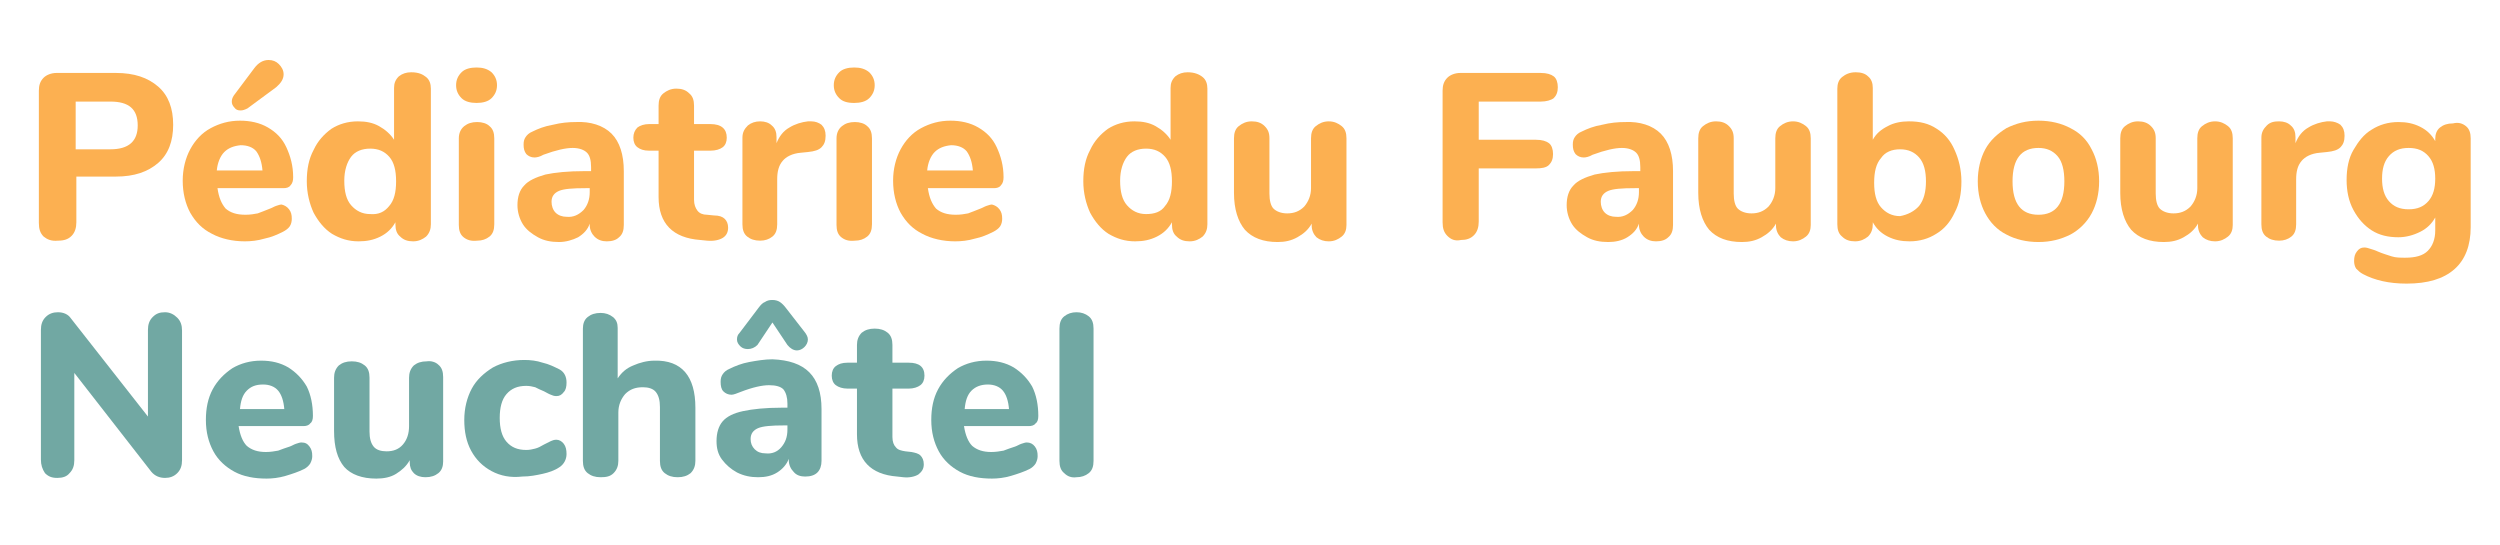
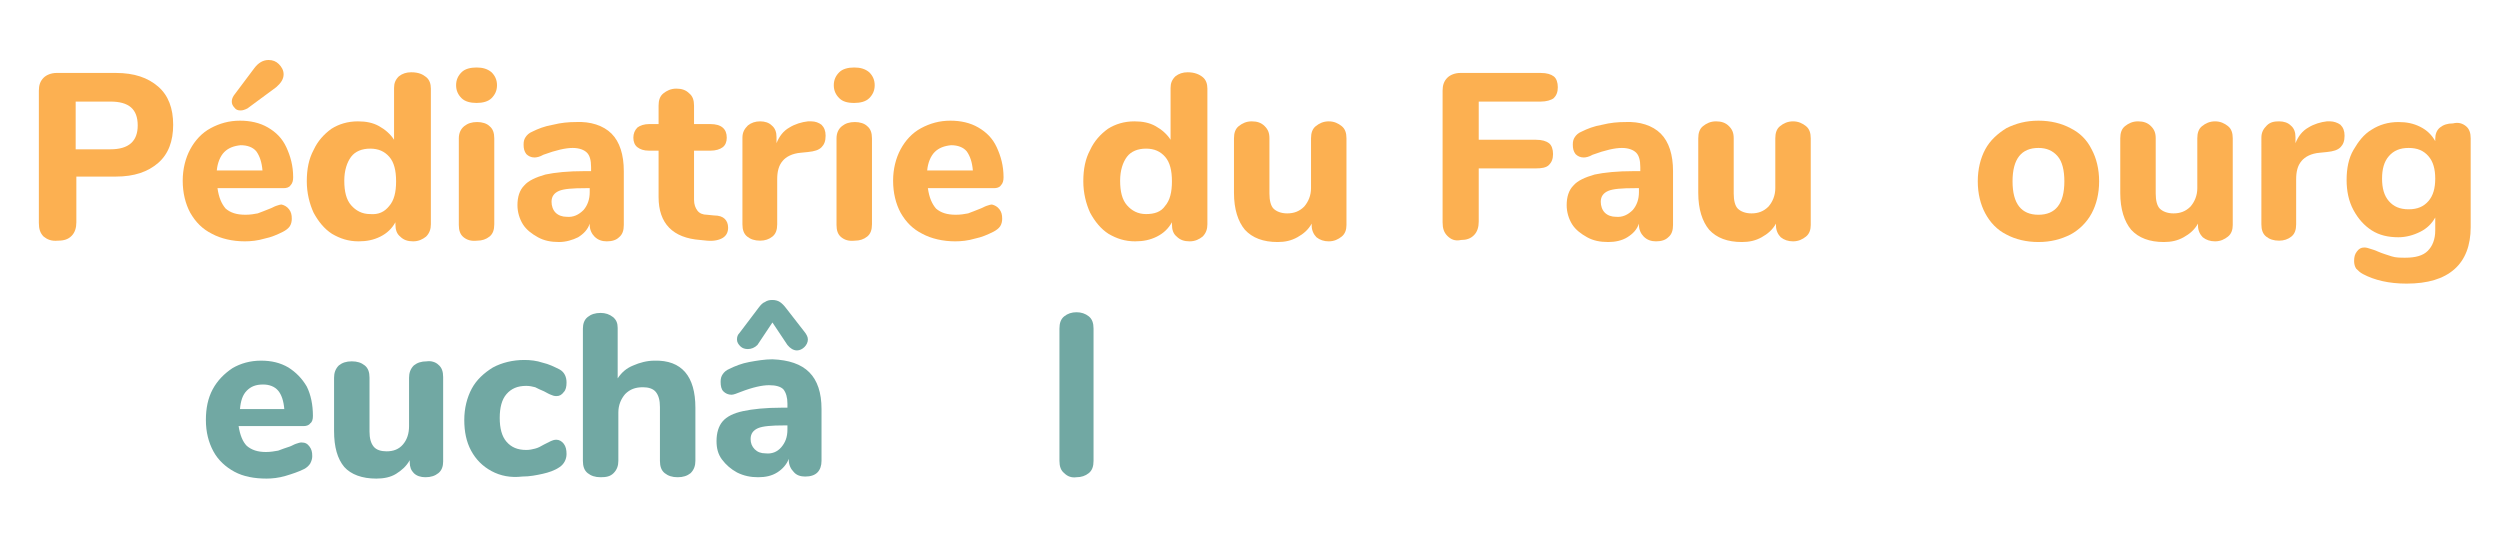
<svg xmlns="http://www.w3.org/2000/svg" id="Calque_1" x="0px" y="0px" viewBox="0 0 366.7 80" style="enable-background:new 0 0 366.7 80;" xml:space="preserve">
  <g>
    <path style="fill:#FCB051;" d="M6.4,34.7c-0.5-0.5-0.7-1.1-0.7-2V13.3c0-0.8,0.2-1.4,0.7-1.9c0.4-0.4,1.1-0.7,1.9-0.7h8.7   c2.7,0,4.7,0.7,6.2,2c1.5,1.3,2.2,3.2,2.2,5.6c0,2.4-0.7,4.3-2.2,5.6c-1.5,1.3-3.5,2-6.2,2h-5.8v6.7c0,0.8-0.2,1.5-0.7,2   s-1.1,0.7-2,0.7C7.5,35.4,6.9,35.1,6.4,34.7z M16.2,21.9c2.7,0,4-1.2,4-3.5c0-2.4-1.3-3.5-4-3.5h-5.1v7H16.2z" />
    <path style="fill:#FCB051;" d="M42.4,30.7c0.3,0.4,0.4,0.8,0.4,1.4c0,0.4-0.1,0.8-0.3,1.1c-0.2,0.3-0.6,0.6-1,0.8   c-0.8,0.4-1.7,0.8-2.7,1c-1,0.3-2,0.4-2.9,0.4c-1.8,0-3.5-0.4-4.8-1.1c-1.4-0.7-2.4-1.7-3.2-3.1c-0.7-1.3-1.1-2.9-1.1-4.7   c0-1.7,0.4-3.3,1.1-4.6c0.7-1.3,1.7-2.4,3-3.1c1.3-0.7,2.7-1.1,4.3-1.1c1.5,0,2.9,0.3,4.1,1c1.2,0.7,2.1,1.6,2.7,2.9   c0.6,1.3,1,2.7,1,4.4c0,0.5-0.1,0.9-0.4,1.2c-0.2,0.3-0.6,0.4-1,0.4h-9.7c0.2,1.4,0.6,2.3,1.2,3c0.7,0.6,1.6,0.9,2.9,0.9   c0.7,0,1.3-0.1,1.8-0.2c0.5-0.2,1.1-0.4,1.8-0.7c0.3-0.1,0.6-0.3,0.9-0.4c0.3-0.1,0.6-0.2,0.8-0.2C41.7,30.1,42.1,30.3,42.4,30.7z    M32.9,22.3c-0.6,0.6-1,1.6-1.1,2.7h6.7c-0.1-1.2-0.4-2.1-0.9-2.8c-0.5-0.6-1.3-0.9-2.3-0.9C34.3,21.4,33.5,21.7,32.9,22.3z    M35.3,16.2c-0.4,0-0.7-0.1-0.9-0.4c-0.3-0.3-0.4-0.6-0.4-0.9c0-0.3,0.1-0.6,0.3-0.9l3-4c0.6-0.8,1.3-1.2,2.1-1.2   c0.6,0,1.1,0.2,1.5,0.6c0.4,0.4,0.7,0.9,0.7,1.5c0,0.7-0.4,1.3-1.1,1.9l-4.2,3.1C35.9,16.1,35.6,16.2,35.3,16.2z" />
    <path style="fill:#FCB051;" d="M62.5,11.3c0.5,0.4,0.7,1,0.7,1.7v19.9c0,0.7-0.2,1.3-0.7,1.8c-0.5,0.4-1.1,0.7-1.9,0.7   c-0.8,0-1.4-0.2-1.9-0.7c-0.5-0.4-0.7-1-0.7-1.8v-0.3c-0.5,0.9-1.2,1.6-2.2,2.1s-2,0.7-3.2,0.7c-1.5,0-2.7-0.4-3.9-1.1   c-1.1-0.7-2-1.8-2.7-3.1c-0.6-1.3-1-2.9-1-4.6c0-1.8,0.3-3.3,1-4.6c0.6-1.3,1.5-2.3,2.6-3.1c1.1-0.7,2.4-1.1,3.9-1.1   c1.2,0,2.2,0.2,3.1,0.7c0.9,0.5,1.7,1.2,2.2,2v-7.6c0-0.7,0.2-1.2,0.7-1.7c0.5-0.4,1.1-0.6,1.8-0.6C61.4,10.6,62,10.9,62.5,11.3z    M57.1,30.2c0.7-0.8,1-2,1-3.6c0-1.6-0.3-2.8-1-3.6c-0.7-0.8-1.6-1.2-2.8-1.2c-1.2,0-2.2,0.4-2.8,1.2s-1,2-1,3.5   c0,1.6,0.3,2.8,1,3.6s1.6,1.3,2.8,1.3C55.5,31.5,56.4,31.1,57.1,30.2z" />
    <path style="fill:#FCB051;" d="M67.7,14.4c-0.5-0.5-0.8-1.1-0.8-1.9c0-0.8,0.3-1.4,0.8-1.9c0.5-0.5,1.3-0.7,2.2-0.7   c0.9,0,1.6,0.2,2.2,0.7c0.5,0.5,0.8,1.1,0.8,1.9c0,0.8-0.3,1.4-0.8,1.9c-0.5,0.5-1.3,0.7-2.2,0.7C69,15.1,68.2,14.9,67.7,14.4z    M68,34.8c-0.5-0.4-0.7-1-0.7-1.8V20.3c0-0.8,0.3-1.4,0.8-1.8c0.5-0.4,1.1-0.6,1.9-0.6c0.7,0,1.4,0.2,1.8,0.6   c0.5,0.4,0.7,1,0.7,1.8v12.6c0,0.8-0.2,1.4-0.7,1.8c-0.5,0.4-1.1,0.6-1.8,0.6C69.1,35.4,68.5,35.2,68,34.8z" />
    <path style="fill:#FCB051;" d="M89.7,19.6c1.2,1.2,1.8,3.1,1.8,5.5V33c0,0.8-0.2,1.4-0.7,1.8c-0.4,0.4-1,0.6-1.8,0.6   c-0.7,0-1.3-0.2-1.8-0.7c-0.4-0.4-0.7-1-0.7-1.7v-0.2c-0.3,0.9-0.9,1.5-1.7,2C84,35.2,83,35.5,82,35.5c-1.2,0-2.2-0.2-3.1-0.7   c-0.9-0.5-1.7-1.1-2.2-1.9c-0.5-0.8-0.8-1.8-0.8-2.8c0-1.2,0.3-2.2,1-2.9c0.6-0.7,1.7-1.2,3.1-1.6c1.4-0.3,3.3-0.5,5.8-0.5h0.9   v-0.6c0-1-0.2-1.7-0.6-2.1c-0.4-0.4-1.1-0.7-2.1-0.7c-1,0-2.4,0.3-4.3,1c-0.5,0.3-1,0.4-1.3,0.4c-0.5,0-0.9-0.2-1.2-0.5   c-0.3-0.4-0.4-0.8-0.4-1.4c0-0.5,0.1-0.8,0.3-1.1c0.2-0.3,0.5-0.6,1-0.8c0.8-0.4,1.8-0.8,3-1c1.2-0.3,2.3-0.4,3.4-0.4   C86.6,17.8,88.5,18.4,89.7,19.6z M85.6,30.8c0.6-0.7,0.9-1.6,0.9-2.6v-0.6h-0.6c-1.9,0-3.2,0.1-3.9,0.4c-0.7,0.3-1.1,0.8-1.1,1.6   c0,0.6,0.2,1.2,0.6,1.6c0.4,0.4,1,0.6,1.6,0.6C84.1,31.9,84.9,31.5,85.6,30.8z" />
    <path style="fill:#FCB051;" d="M106.3,32.1c0.3,0.3,0.5,0.7,0.5,1.3c0,0.7-0.3,1.2-0.8,1.5s-1.3,0.5-2.3,0.4l-1-0.1   c-4-0.3-6.1-2.4-6.1-6.3v-6.8h-1.4c-0.8,0-1.3-0.2-1.7-0.5c-0.4-0.3-0.6-0.8-0.6-1.4c0-0.6,0.2-1.1,0.6-1.5c0.4-0.3,1-0.5,1.7-0.5   h1.4v-2.7c0-0.8,0.2-1.4,0.7-1.8c0.5-0.4,1.1-0.7,1.9-0.7c0.8,0,1.4,0.2,1.9,0.7c0.5,0.4,0.7,1,0.7,1.8v2.7h2.4   c1.6,0,2.4,0.7,2.4,2c0,0.6-0.2,1.1-0.6,1.4c-0.4,0.3-1,0.5-1.8,0.5h-2.4v7.2c0,0.7,0.2,1.2,0.5,1.6c0.3,0.4,0.8,0.6,1.4,0.6l1,0.1   C105.5,31.6,106,31.8,106.3,32.1z" />
    <path style="fill:#FCB051;" d="M120.5,18.3c0.4,0.4,0.6,0.9,0.6,1.6c0,0.8-0.2,1.3-0.6,1.7c-0.4,0.4-1,0.6-2,0.7l-1,0.1   c-1.3,0.1-2.2,0.6-2.7,1.2c-0.6,0.7-0.8,1.6-0.8,2.7v6.6c0,0.8-0.2,1.4-0.7,1.8c-0.5,0.4-1.1,0.6-1.8,0.6c-0.8,0-1.4-0.2-1.9-0.6   c-0.5-0.4-0.7-1-0.7-1.8V20.2c0-0.8,0.3-1.3,0.8-1.8c0.5-0.4,1.1-0.6,1.8-0.6c0.7,0,1.3,0.2,1.7,0.6c0.5,0.4,0.7,1,0.7,1.7v0.9   c0.4-1,1-1.8,1.9-2.3c0.8-0.5,1.8-0.8,2.7-0.9l0.5,0C119.6,17.8,120.1,18,120.5,18.3z" />
    <path style="fill:#FCB051;" d="M123.1,14.4c-0.5-0.5-0.8-1.1-0.8-1.9c0-0.8,0.3-1.4,0.8-1.9c0.5-0.5,1.3-0.7,2.2-0.7   c0.9,0,1.6,0.2,2.2,0.7c0.5,0.5,0.8,1.1,0.8,1.9c0,0.8-0.3,1.4-0.8,1.9c-0.5,0.5-1.3,0.7-2.2,0.7C124.3,15.1,123.6,14.9,123.1,14.4   z M123.4,34.8c-0.5-0.4-0.7-1-0.7-1.8V20.3c0-0.8,0.3-1.4,0.8-1.8c0.5-0.4,1.1-0.6,1.9-0.6c0.7,0,1.4,0.2,1.8,0.6   c0.5,0.4,0.7,1,0.7,1.8v12.6c0,0.8-0.2,1.4-0.7,1.8c-0.5,0.4-1.1,0.6-1.8,0.6C124.5,35.4,123.9,35.2,123.4,34.8z" />
    <path style="fill:#FCB051;" d="M146.6,30.7c0.3,0.4,0.4,0.8,0.4,1.4c0,0.4-0.1,0.8-0.3,1.1c-0.2,0.3-0.6,0.6-1,0.8   c-0.8,0.4-1.7,0.8-2.7,1c-1,0.3-2,0.4-2.9,0.4c-1.8,0-3.5-0.4-4.8-1.1c-1.4-0.7-2.4-1.7-3.2-3.1c-0.7-1.3-1.1-2.9-1.1-4.7   c0-1.7,0.4-3.3,1.1-4.6c0.7-1.3,1.7-2.4,3-3.1c1.3-0.7,2.7-1.1,4.3-1.1c1.5,0,2.9,0.3,4.1,1c1.2,0.7,2.1,1.6,2.7,2.9   c0.6,1.3,1,2.7,1,4.4c0,0.5-0.1,0.9-0.4,1.2c-0.2,0.3-0.6,0.4-1,0.4h-9.7c0.2,1.4,0.6,2.3,1.2,3c0.7,0.6,1.6,0.9,2.9,0.9   c0.7,0,1.3-0.1,1.8-0.2c0.5-0.2,1.1-0.4,1.8-0.7c0.3-0.1,0.6-0.3,0.9-0.4c0.3-0.1,0.6-0.2,0.8-0.2   C145.9,30.1,146.3,30.3,146.6,30.7z M137.1,22.3c-0.6,0.6-1,1.6-1.1,2.7h6.7c-0.1-1.2-0.4-2.1-0.9-2.8c-0.5-0.6-1.3-0.9-2.3-0.9   C138.5,21.4,137.7,21.7,137.1,22.3z" />
    <path style="fill:#FCB051;" d="M176.4,11.3c0.5,0.4,0.7,1,0.7,1.7v19.9c0,0.7-0.2,1.3-0.7,1.8c-0.5,0.4-1.1,0.7-1.9,0.7   s-1.4-0.2-1.9-0.7c-0.5-0.4-0.7-1-0.7-1.8v-0.3c-0.5,0.9-1.2,1.6-2.2,2.1s-2,0.7-3.2,0.7c-1.5,0-2.7-0.4-3.9-1.1   c-1.1-0.7-2-1.8-2.7-3.1c-0.6-1.3-1-2.9-1-4.6c0-1.8,0.3-3.3,1-4.6c0.6-1.3,1.5-2.3,2.6-3.1c1.1-0.7,2.4-1.1,3.9-1.1   c1.2,0,2.2,0.2,3.1,0.7c0.9,0.5,1.7,1.2,2.2,2v-7.6c0-0.7,0.2-1.2,0.7-1.7c0.5-0.4,1.1-0.6,1.8-0.6   C175.2,10.6,175.9,10.9,176.4,11.3z M170.9,30.2c0.7-0.8,1-2,1-3.6c0-1.6-0.3-2.8-1-3.6s-1.6-1.2-2.8-1.2s-2.2,0.4-2.8,1.2   s-1,2-1,3.5c0,1.6,0.3,2.8,1,3.6s1.6,1.3,2.8,1.3S170.3,31.1,170.9,30.2z" />
    <path style="fill:#FCB051;" d="M196.8,18.5c0.5,0.4,0.7,1,0.7,1.8V33c0,0.7-0.2,1.3-0.7,1.7c-0.5,0.4-1.1,0.7-1.9,0.7   c-0.7,0-1.3-0.2-1.8-0.6c-0.4-0.4-0.7-1-0.7-1.7v-0.3c-0.5,0.9-1.2,1.5-2.1,2c-0.9,0.5-1.8,0.7-2.9,0.7c-2.1,0-3.7-0.6-4.8-1.8   c-1-1.2-1.6-3-1.6-5.4v-8c0-0.8,0.2-1.4,0.7-1.8s1.1-0.7,1.9-0.7s1.4,0.2,1.9,0.7s0.7,1,0.7,1.8v8.1c0,1,0.2,1.8,0.6,2.2   s1.1,0.7,2,0.7c1,0,1.8-0.3,2.5-1c0.6-0.7,1-1.6,1-2.7v-7.3c0-0.8,0.2-1.4,0.7-1.8s1.1-0.7,1.9-0.7S196.3,18.1,196.8,18.5z" />
    <path style="fill:#FCB051;" d="M212.3,34.6c-0.5-0.5-0.7-1.1-0.7-2V13.3c0-0.8,0.2-1.4,0.7-1.9c0.4-0.4,1.1-0.7,1.9-0.7H226   c0.9,0,1.5,0.2,1.9,0.5s0.6,0.9,0.6,1.6c0,0.7-0.2,1.2-0.6,1.6c-0.4,0.3-1.1,0.5-1.9,0.5h-9.1v5.6h8.4c0.9,0,1.5,0.2,1.9,0.5   s0.6,0.9,0.6,1.6c0,0.7-0.2,1.2-0.6,1.6s-1.1,0.5-1.9,0.5h-8.4v7.8c0,0.8-0.2,1.5-0.7,2c-0.5,0.5-1.1,0.7-1.9,0.7   C213.4,35.4,212.8,35.1,212.3,34.6z" />
    <path style="fill:#FCB051;" d="M243.6,19.6c1.2,1.2,1.8,3.1,1.8,5.5V33c0,0.8-0.2,1.4-0.7,1.8c-0.4,0.4-1,0.6-1.8,0.6   c-0.7,0-1.3-0.2-1.8-0.7c-0.4-0.4-0.7-1-0.7-1.7v-0.2c-0.3,0.9-0.9,1.5-1.7,2c-0.8,0.5-1.8,0.7-2.8,0.7c-1.2,0-2.2-0.2-3.1-0.7   c-0.9-0.5-1.7-1.1-2.2-1.9c-0.5-0.8-0.8-1.8-0.8-2.8c0-1.2,0.3-2.2,1-2.9c0.6-0.7,1.7-1.2,3.1-1.6c1.4-0.3,3.3-0.5,5.8-0.5h0.9   v-0.6c0-1-0.2-1.7-0.6-2.1c-0.4-0.4-1.1-0.7-2.1-0.7s-2.4,0.3-4.3,1c-0.5,0.3-1,0.4-1.3,0.4c-0.5,0-0.9-0.2-1.2-0.5   c-0.3-0.4-0.4-0.8-0.4-1.4c0-0.5,0.1-0.8,0.3-1.1c0.2-0.3,0.5-0.6,1-0.8c0.8-0.4,1.8-0.8,3-1c1.2-0.3,2.3-0.4,3.4-0.4   C240.5,17.8,242.4,18.4,243.6,19.6z M239.5,30.8c0.6-0.7,0.9-1.6,0.9-2.6v-0.6h-0.6c-1.9,0-3.2,0.1-3.9,0.4   c-0.7,0.3-1.1,0.8-1.1,1.6c0,0.6,0.2,1.2,0.6,1.6c0.4,0.4,1,0.6,1.6,0.6C238,31.9,238.8,31.5,239.5,30.8z" />
    <path style="fill:#FCB051;" d="M264.9,18.5c0.5,0.4,0.7,1,0.7,1.8V33c0,0.7-0.2,1.3-0.7,1.7c-0.5,0.4-1.1,0.7-1.9,0.7   c-0.7,0-1.3-0.2-1.8-0.6c-0.4-0.4-0.7-1-0.7-1.7v-0.3c-0.5,0.9-1.2,1.5-2.1,2c-0.9,0.5-1.8,0.7-2.9,0.7c-2.1,0-3.7-0.6-4.8-1.8   c-1-1.2-1.6-3-1.6-5.4v-8c0-0.8,0.2-1.4,0.7-1.8s1.1-0.7,1.9-0.7s1.4,0.2,1.9,0.7s0.7,1,0.7,1.8v8.1c0,1,0.2,1.8,0.6,2.2   s1.1,0.7,2,0.7c1,0,1.8-0.3,2.5-1c0.6-0.7,1-1.6,1-2.7v-7.3c0-0.8,0.2-1.4,0.7-1.8s1.1-0.7,1.9-0.7S264.4,18.1,264.9,18.5z" />
-     <path style="fill:#FCB051;" d="M284.1,18.9c1.1,0.7,2,1.7,2.6,3.1c0.6,1.3,1,2.9,1,4.6c0,1.8-0.3,3.3-1,4.6   c-0.6,1.3-1.5,2.4-2.7,3.1c-1.1,0.7-2.4,1.1-3.9,1.1c-1.2,0-2.2-0.2-3.2-0.7s-1.7-1.2-2.2-2.1v0.3c0,0.7-0.2,1.3-0.7,1.8   c-0.5,0.4-1.1,0.7-1.9,0.7c-0.8,0-1.4-0.2-1.9-0.7c-0.5-0.4-0.7-1-0.7-1.8V13c0-0.7,0.2-1.3,0.7-1.7c0.5-0.4,1.1-0.7,2-0.7   c0.8,0,1.4,0.2,1.8,0.6c0.5,0.4,0.7,1,0.7,1.7v7.6c0.5-0.9,1.2-1.5,2.2-2c0.9-0.5,2-0.7,3.1-0.7C281.6,17.8,282.9,18.1,284.1,18.9z    M281.5,30.2c0.7-0.9,1-2.1,1-3.6c0-1.5-0.3-2.7-1-3.5c-0.7-0.8-1.6-1.2-2.8-1.2c-1.2,0-2.2,0.4-2.8,1.3c-0.7,0.8-1,2-1,3.6   c0,1.6,0.3,2.8,1,3.6c0.7,0.8,1.6,1.3,2.8,1.3C279.8,31.5,280.8,31,281.5,30.2z" />
    <path style="fill:#FCB051;" d="M294.3,34.4c-1.4-0.7-2.4-1.8-3.1-3.1c-0.7-1.3-1.1-2.9-1.1-4.7s0.4-3.4,1.1-4.7   c0.7-1.3,1.8-2.3,3.1-3.1c1.4-0.7,2.9-1.1,4.7-1.1s3.4,0.4,4.7,1.1c1.4,0.7,2.4,1.7,3.1,3.1c0.7,1.3,1.1,2.9,1.1,4.7   s-0.4,3.4-1.1,4.7c-0.7,1.3-1.8,2.4-3.1,3.1c-1.4,0.7-2.9,1.1-4.7,1.1S295.6,35.1,294.3,34.4z M302.8,26.6c0-1.6-0.3-2.9-1-3.7   c-0.7-0.8-1.6-1.2-2.8-1.2c-2.5,0-3.8,1.6-3.8,4.9s1.3,4.9,3.8,4.9C301.5,31.5,302.8,29.9,302.8,26.6z" />
    <path style="fill:#FCB051;" d="M326.8,18.5c0.5,0.4,0.7,1,0.7,1.8V33c0,0.7-0.2,1.3-0.7,1.7c-0.5,0.4-1.1,0.7-1.9,0.7   c-0.7,0-1.3-0.2-1.8-0.6c-0.4-0.4-0.7-1-0.7-1.7v-0.3c-0.5,0.9-1.2,1.5-2.1,2c-0.9,0.5-1.8,0.7-2.9,0.7c-2.1,0-3.7-0.6-4.8-1.8   c-1-1.2-1.6-3-1.6-5.4v-8c0-0.8,0.2-1.4,0.7-1.8s1.1-0.7,1.9-0.7s1.4,0.2,1.9,0.7s0.7,1,0.7,1.8v8.1c0,1,0.2,1.8,0.6,2.2   s1.1,0.7,2,0.7c1,0,1.8-0.3,2.5-1c0.6-0.7,1-1.6,1-2.7v-7.3c0-0.8,0.2-1.4,0.7-1.8s1.1-0.7,1.9-0.7S326.3,18.1,326.8,18.5z" />
    <path style="fill:#FCB051;" d="M343.3,18.3c0.4,0.4,0.6,0.9,0.6,1.6c0,0.8-0.2,1.3-0.6,1.7c-0.4,0.4-1,0.6-2,0.7l-1,0.1   c-1.3,0.1-2.2,0.6-2.7,1.2c-0.6,0.7-0.8,1.6-0.8,2.7v6.6c0,0.8-0.2,1.4-0.7,1.8c-0.5,0.4-1.1,0.6-1.8,0.6c-0.8,0-1.4-0.2-1.9-0.6   c-0.5-0.4-0.7-1-0.7-1.8V20.2c0-0.8,0.3-1.3,0.8-1.8s1.1-0.6,1.8-0.6c0.7,0,1.3,0.2,1.7,0.6c0.5,0.4,0.7,1,0.7,1.7v0.9   c0.4-1,1-1.8,1.9-2.3c0.8-0.5,1.8-0.8,2.7-0.9l0.5,0C342.3,17.8,342.9,18,343.3,18.3z" />
    <path style="fill:#FCB051;" d="M361.7,18.5c0.5,0.4,0.7,1,0.7,1.8v13c0,2.7-0.8,4.8-2.4,6.2c-1.6,1.4-3.9,2.1-7,2.1   c-2.6,0-4.7-0.5-6.4-1.4c-0.4-0.2-0.7-0.5-1-0.8c-0.2-0.3-0.3-0.7-0.3-1.1c0-0.6,0.1-1,0.4-1.4c0.3-0.4,0.6-0.6,1.1-0.6   c0.3,0,0.6,0.1,0.9,0.2c0.3,0.1,0.7,0.2,1.1,0.4c0.7,0.3,1.4,0.5,2,0.7c0.6,0.2,1.3,0.2,2,0.2c1.5,0,2.6-0.3,3.3-1   c0.7-0.7,1.1-1.7,1.1-3v-1.9c-0.5,0.9-1.2,1.6-2.2,2.1c-1,0.5-2.1,0.8-3.2,0.8c-1.5,0-2.8-0.3-3.9-1c-1.1-0.7-2-1.7-2.7-3   s-1-2.8-1-4.4c0-1.7,0.3-3.2,1-4.4s1.5-2.3,2.7-3c1.1-0.7,2.4-1.1,3.9-1.1c1.2,0,2.2,0.2,3.2,0.7c1,0.5,1.7,1.2,2.2,2.1v-0.3   c0-0.7,0.2-1.3,0.7-1.7c0.5-0.4,1.1-0.6,1.9-0.6C360.6,17.9,361.2,18.1,361.7,18.5z M356.2,29.5c0.7-0.8,1-1.9,1-3.3   c0-1.4-0.3-2.5-1-3.3c-0.7-0.8-1.6-1.2-2.9-1.2s-2.2,0.4-2.9,1.2c-0.7,0.8-1,1.9-1,3.3c0,1.4,0.3,2.5,1,3.3   c0.7,0.8,1.6,1.2,2.9,1.2S355.5,30.3,356.2,29.5z" />
  </g>
  <g>
-     <path style="fill:#71A8A3;" d="M26,46.6c0.5,0.5,0.7,1.1,0.7,1.9v19c0,0.8-0.2,1.4-0.7,1.9c-0.5,0.5-1.1,0.7-1.8,0.7   c-0.8,0-1.5-0.3-2-0.9L10.9,54.7v12.8c0,0.8-0.2,1.4-0.7,1.9c-0.4,0.5-1,0.7-1.8,0.7s-1.3-0.2-1.8-0.7C6.2,68.8,6,68.2,6,67.4v-19   c0-0.8,0.2-1.4,0.7-1.9c0.5-0.5,1.1-0.7,1.8-0.7c0.8,0,1.5,0.3,1.9,0.9l11.3,14.4V48.4c0-0.8,0.2-1.4,0.7-1.9   c0.5-0.5,1-0.7,1.8-0.7C24.9,45.8,25.5,46.1,26,46.6z" />
    <path style="fill:#71A8A3;" d="M45.4,65.5c0.3,0.4,0.4,0.8,0.4,1.4c0,0.4-0.1,0.7-0.3,1.1c-0.2,0.3-0.5,0.6-0.9,0.8   c-0.8,0.4-1.7,0.7-2.7,1s-2,0.4-2.8,0.4c-1.8,0-3.4-0.3-4.7-1c-1.3-0.7-2.4-1.7-3.1-3c-0.7-1.3-1.1-2.8-1.1-4.6   c0-1.7,0.3-3.2,1-4.5c0.7-1.3,1.7-2.3,2.9-3.1c1.2-0.7,2.6-1.1,4.2-1.1c1.5,0,2.8,0.3,4,1c1.1,0.7,2,1.6,2.7,2.8   c0.6,1.2,0.9,2.7,0.9,4.3c0,0.5-0.1,0.9-0.4,1.1c-0.2,0.3-0.6,0.4-1,0.4h-9.5c0.2,1.3,0.6,2.3,1.2,2.9c0.7,0.6,1.6,0.9,2.8,0.9   c0.7,0,1.2-0.1,1.8-0.2c0.5-0.2,1.1-0.4,1.7-0.6c0.3-0.1,0.6-0.3,0.9-0.4s0.6-0.2,0.8-0.2C44.8,64.9,45.1,65.1,45.4,65.5z    M36.2,57.3c-0.6,0.6-0.9,1.5-1,2.7h6.5c-0.1-1.2-0.4-2.1-0.9-2.7c-0.5-0.6-1.3-0.9-2.2-0.9C37.5,56.4,36.8,56.7,36.2,57.3z" />
    <path style="fill:#71A8A3;" d="M64.3,53.5c0.5,0.4,0.7,1,0.7,1.8v12.4c0,0.7-0.2,1.3-0.7,1.7c-0.5,0.4-1.1,0.6-1.9,0.6   c-0.7,0-1.3-0.2-1.7-0.6c-0.4-0.4-0.6-0.9-0.6-1.6v-0.3c-0.5,0.9-1.2,1.5-2,2c-0.8,0.5-1.8,0.7-2.9,0.7c-2.1,0-3.7-0.6-4.7-1.7   c-1-1.2-1.5-2.9-1.5-5.3v-7.8c0-0.7,0.2-1.3,0.7-1.8c0.5-0.4,1.1-0.6,1.9-0.6c0.8,0,1.4,0.2,1.9,0.6c0.5,0.4,0.7,1,0.7,1.8v7.9   c0,1,0.2,1.7,0.6,2.2c0.4,0.5,1.1,0.7,1.9,0.7c1,0,1.8-0.3,2.4-1s0.9-1.6,0.9-2.7v-7.1c0-0.7,0.2-1.3,0.7-1.8   c0.5-0.4,1.1-0.6,1.9-0.6C63.2,52.9,63.9,53.1,64.3,53.5z" />
    <path style="fill:#71A8A3;" d="M72.1,69.1c-1.3-0.7-2.3-1.7-3-3c-0.7-1.3-1-2.8-1-4.5c0-1.7,0.4-3.3,1.1-4.6   c0.7-1.3,1.8-2.3,3.1-3.1c1.3-0.7,2.9-1.1,4.6-1.1c0.9,0,1.8,0.1,2.7,0.4c0.9,0.2,1.7,0.6,2.5,1c0.7,0.4,1,1.1,1,1.9   c0,0.6-0.1,1.1-0.4,1.4c-0.3,0.4-0.6,0.6-1.1,0.6c-0.3,0-0.6-0.1-0.8-0.2c-0.3-0.1-0.6-0.3-1-0.5c-0.5-0.2-0.9-0.4-1.3-0.6   c-0.4-0.1-0.8-0.2-1.3-0.2c-1.3,0-2.2,0.4-2.9,1.2c-0.7,0.8-1,2-1,3.5c0,1.5,0.3,2.7,1,3.5c0.7,0.8,1.6,1.2,2.9,1.2   c0.5,0,0.9-0.1,1.3-0.2c0.4-0.1,0.8-0.3,1.3-0.6c0.4-0.2,0.8-0.4,1-0.5s0.5-0.2,0.8-0.2c0.4,0,0.8,0.2,1.1,0.6   c0.3,0.4,0.4,0.9,0.4,1.5c0,0.8-0.4,1.5-1,1.9c-0.7,0.5-1.6,0.8-2.5,1c-0.9,0.2-1.9,0.4-3,0.4C74.9,70.1,73.4,69.8,72.1,69.1z" />
    <path style="fill:#71A8A3;" d="M102,59.8v7.8c0,0.7-0.2,1.3-0.7,1.8c-0.5,0.4-1.1,0.6-1.9,0.6c-0.8,0-1.4-0.2-1.9-0.6   c-0.5-0.4-0.7-1-0.7-1.8v-7.9c0-1-0.2-1.7-0.6-2.2c-0.4-0.5-1.1-0.7-1.9-0.7c-1.1,0-1.9,0.3-2.6,1c-0.6,0.7-1,1.6-1,2.7v7.1   c0,0.7-0.2,1.3-0.7,1.8s-1.1,0.6-1.9,0.6c-0.8,0-1.4-0.2-1.9-0.6c-0.5-0.4-0.7-1-0.7-1.8V48.2c0-0.7,0.2-1.3,0.7-1.7   c0.5-0.4,1.1-0.6,1.9-0.6c0.7,0,1.3,0.2,1.8,0.6c0.5,0.4,0.7,0.9,0.7,1.6v7.4c0.6-0.9,1.3-1.5,2.3-1.9c0.9-0.4,2-0.7,3.1-0.7   C100,52.8,102,55.2,102,59.8z" />
    <path style="fill:#71A8A3;" d="M118.7,54.6c1.2,1.2,1.8,3,1.8,5.4v7.6c0,0.7-0.2,1.3-0.6,1.7c-0.4,0.4-1,0.6-1.8,0.6   c-0.7,0-1.3-0.2-1.7-0.7c-0.4-0.4-0.7-1-0.7-1.7v-0.2c-0.3,0.8-0.9,1.5-1.7,2c-0.8,0.5-1.7,0.7-2.8,0.7c-1.1,0-2.1-0.2-3.1-0.7   c-0.9-0.5-1.6-1.1-2.2-1.9s-0.8-1.7-0.8-2.7c0-1.2,0.3-2.2,0.9-2.9s1.6-1.2,3-1.5c1.4-0.3,3.3-0.5,5.6-0.5h0.9v-0.6   c0-0.9-0.2-1.6-0.6-2.1c-0.4-0.4-1.1-0.6-2.1-0.6s-2.4,0.3-4.2,1c-0.5,0.2-1,0.4-1.3,0.4c-0.5,0-0.9-0.2-1.2-0.5   c-0.3-0.3-0.4-0.8-0.4-1.4c0-0.5,0.1-0.8,0.3-1.1c0.2-0.3,0.5-0.6,1-0.8c0.8-0.4,1.8-0.8,2.9-1c1.1-0.2,2.3-0.4,3.4-0.4   C115.7,52.8,117.5,53.4,118.7,54.6z M109.7,51.2c-0.4,0-0.8-0.1-1.1-0.4c-0.3-0.3-0.5-0.6-0.5-1c0-0.4,0.1-0.7,0.4-1l2.8-3.7   c0.3-0.4,0.6-0.7,0.9-0.8c0.3-0.2,0.6-0.3,1.1-0.3c0.4,0,0.8,0.1,1.1,0.3c0.3,0.2,0.6,0.5,0.9,0.9l2.8,3.6c0.2,0.3,0.4,0.6,0.4,1   c0,0.4-0.2,0.8-0.5,1.1c-0.3,0.3-0.7,0.5-1.1,0.5c-0.5,0-1-0.3-1.4-0.8l-2.2-3.3l-2.2,3.3C110.7,51,110.2,51.2,109.7,51.2z    M114.6,65.6c0.6-0.7,0.9-1.5,0.9-2.6v-0.6H115c-1.8,0-3.1,0.1-3.8,0.4c-0.7,0.3-1.1,0.8-1.1,1.6c0,0.6,0.2,1.1,0.6,1.5   c0.4,0.4,0.9,0.6,1.6,0.6C113.2,66.6,114,66.3,114.6,65.6z" />
-     <path style="fill:#71A8A3;" d="M135,66.8c0.3,0.3,0.5,0.7,0.5,1.3c0,0.7-0.3,1.1-0.8,1.5c-0.5,0.3-1.3,0.5-2.2,0.4l-0.9-0.1   c-3.9-0.3-5.9-2.4-5.9-6.2v-6.7h-1.4c-0.7,0-1.3-0.2-1.7-0.5c-0.4-0.3-0.6-0.8-0.6-1.4c0-0.6,0.2-1.1,0.6-1.4   c0.4-0.3,0.9-0.5,1.7-0.5h1.4v-2.6c0-0.7,0.2-1.3,0.7-1.8c0.5-0.4,1.1-0.6,1.9-0.6c0.8,0,1.4,0.2,1.9,0.6c0.5,0.4,0.7,1,0.7,1.8   v2.6h2.4c1.5,0,2.3,0.6,2.3,1.9c0,0.6-0.2,1.1-0.6,1.4c-0.4,0.3-1,0.5-1.7,0.5h-2.4v7.1c0,0.7,0.2,1.2,0.5,1.5   c0.3,0.4,0.8,0.5,1.4,0.6l0.9,0.1C134.2,66.4,134.7,66.5,135,66.8z" />
-     <path style="fill:#71A8A3;" d="M151.8,65.5c0.3,0.4,0.4,0.8,0.4,1.4c0,0.4-0.1,0.7-0.3,1.1c-0.2,0.3-0.5,0.6-0.9,0.8   c-0.8,0.4-1.7,0.7-2.7,1s-2,0.4-2.8,0.4c-1.8,0-3.4-0.3-4.7-1c-1.3-0.7-2.4-1.7-3.1-3c-0.7-1.3-1.1-2.8-1.1-4.6   c0-1.7,0.3-3.2,1-4.5c0.7-1.3,1.7-2.3,2.9-3.1c1.2-0.7,2.6-1.1,4.2-1.1c1.5,0,2.8,0.3,4,1c1.1,0.7,2,1.6,2.7,2.8   c0.6,1.2,0.9,2.7,0.9,4.3c0,0.5-0.1,0.9-0.4,1.1c-0.2,0.3-0.6,0.4-1,0.4h-9.5c0.2,1.3,0.6,2.3,1.2,2.9c0.7,0.6,1.6,0.9,2.8,0.9   c0.7,0,1.2-0.1,1.8-0.2c0.5-0.2,1.1-0.4,1.7-0.6c0.3-0.1,0.6-0.3,0.9-0.4s0.6-0.2,0.8-0.2C151.1,64.9,151.5,65.1,151.8,65.5z    M142.5,57.3c-0.6,0.6-0.9,1.5-1,2.7h6.5c-0.1-1.2-0.4-2.1-0.9-2.7c-0.5-0.6-1.3-0.9-2.2-0.9C143.9,56.4,143.1,56.7,142.5,57.3z" />
    <path style="fill:#71A8A3;" d="M156.1,69.4c-0.5-0.4-0.7-1-0.7-1.8V48.2c0-0.8,0.2-1.4,0.7-1.8c0.5-0.4,1.1-0.6,1.8-0.6   c0.7,0,1.3,0.2,1.8,0.6c0.5,0.4,0.7,1,0.7,1.8v19.4c0,0.8-0.2,1.4-0.7,1.8c-0.5,0.4-1.1,0.6-1.8,0.6   C157.2,70.1,156.6,69.9,156.1,69.4z" />
  </g>
</svg>